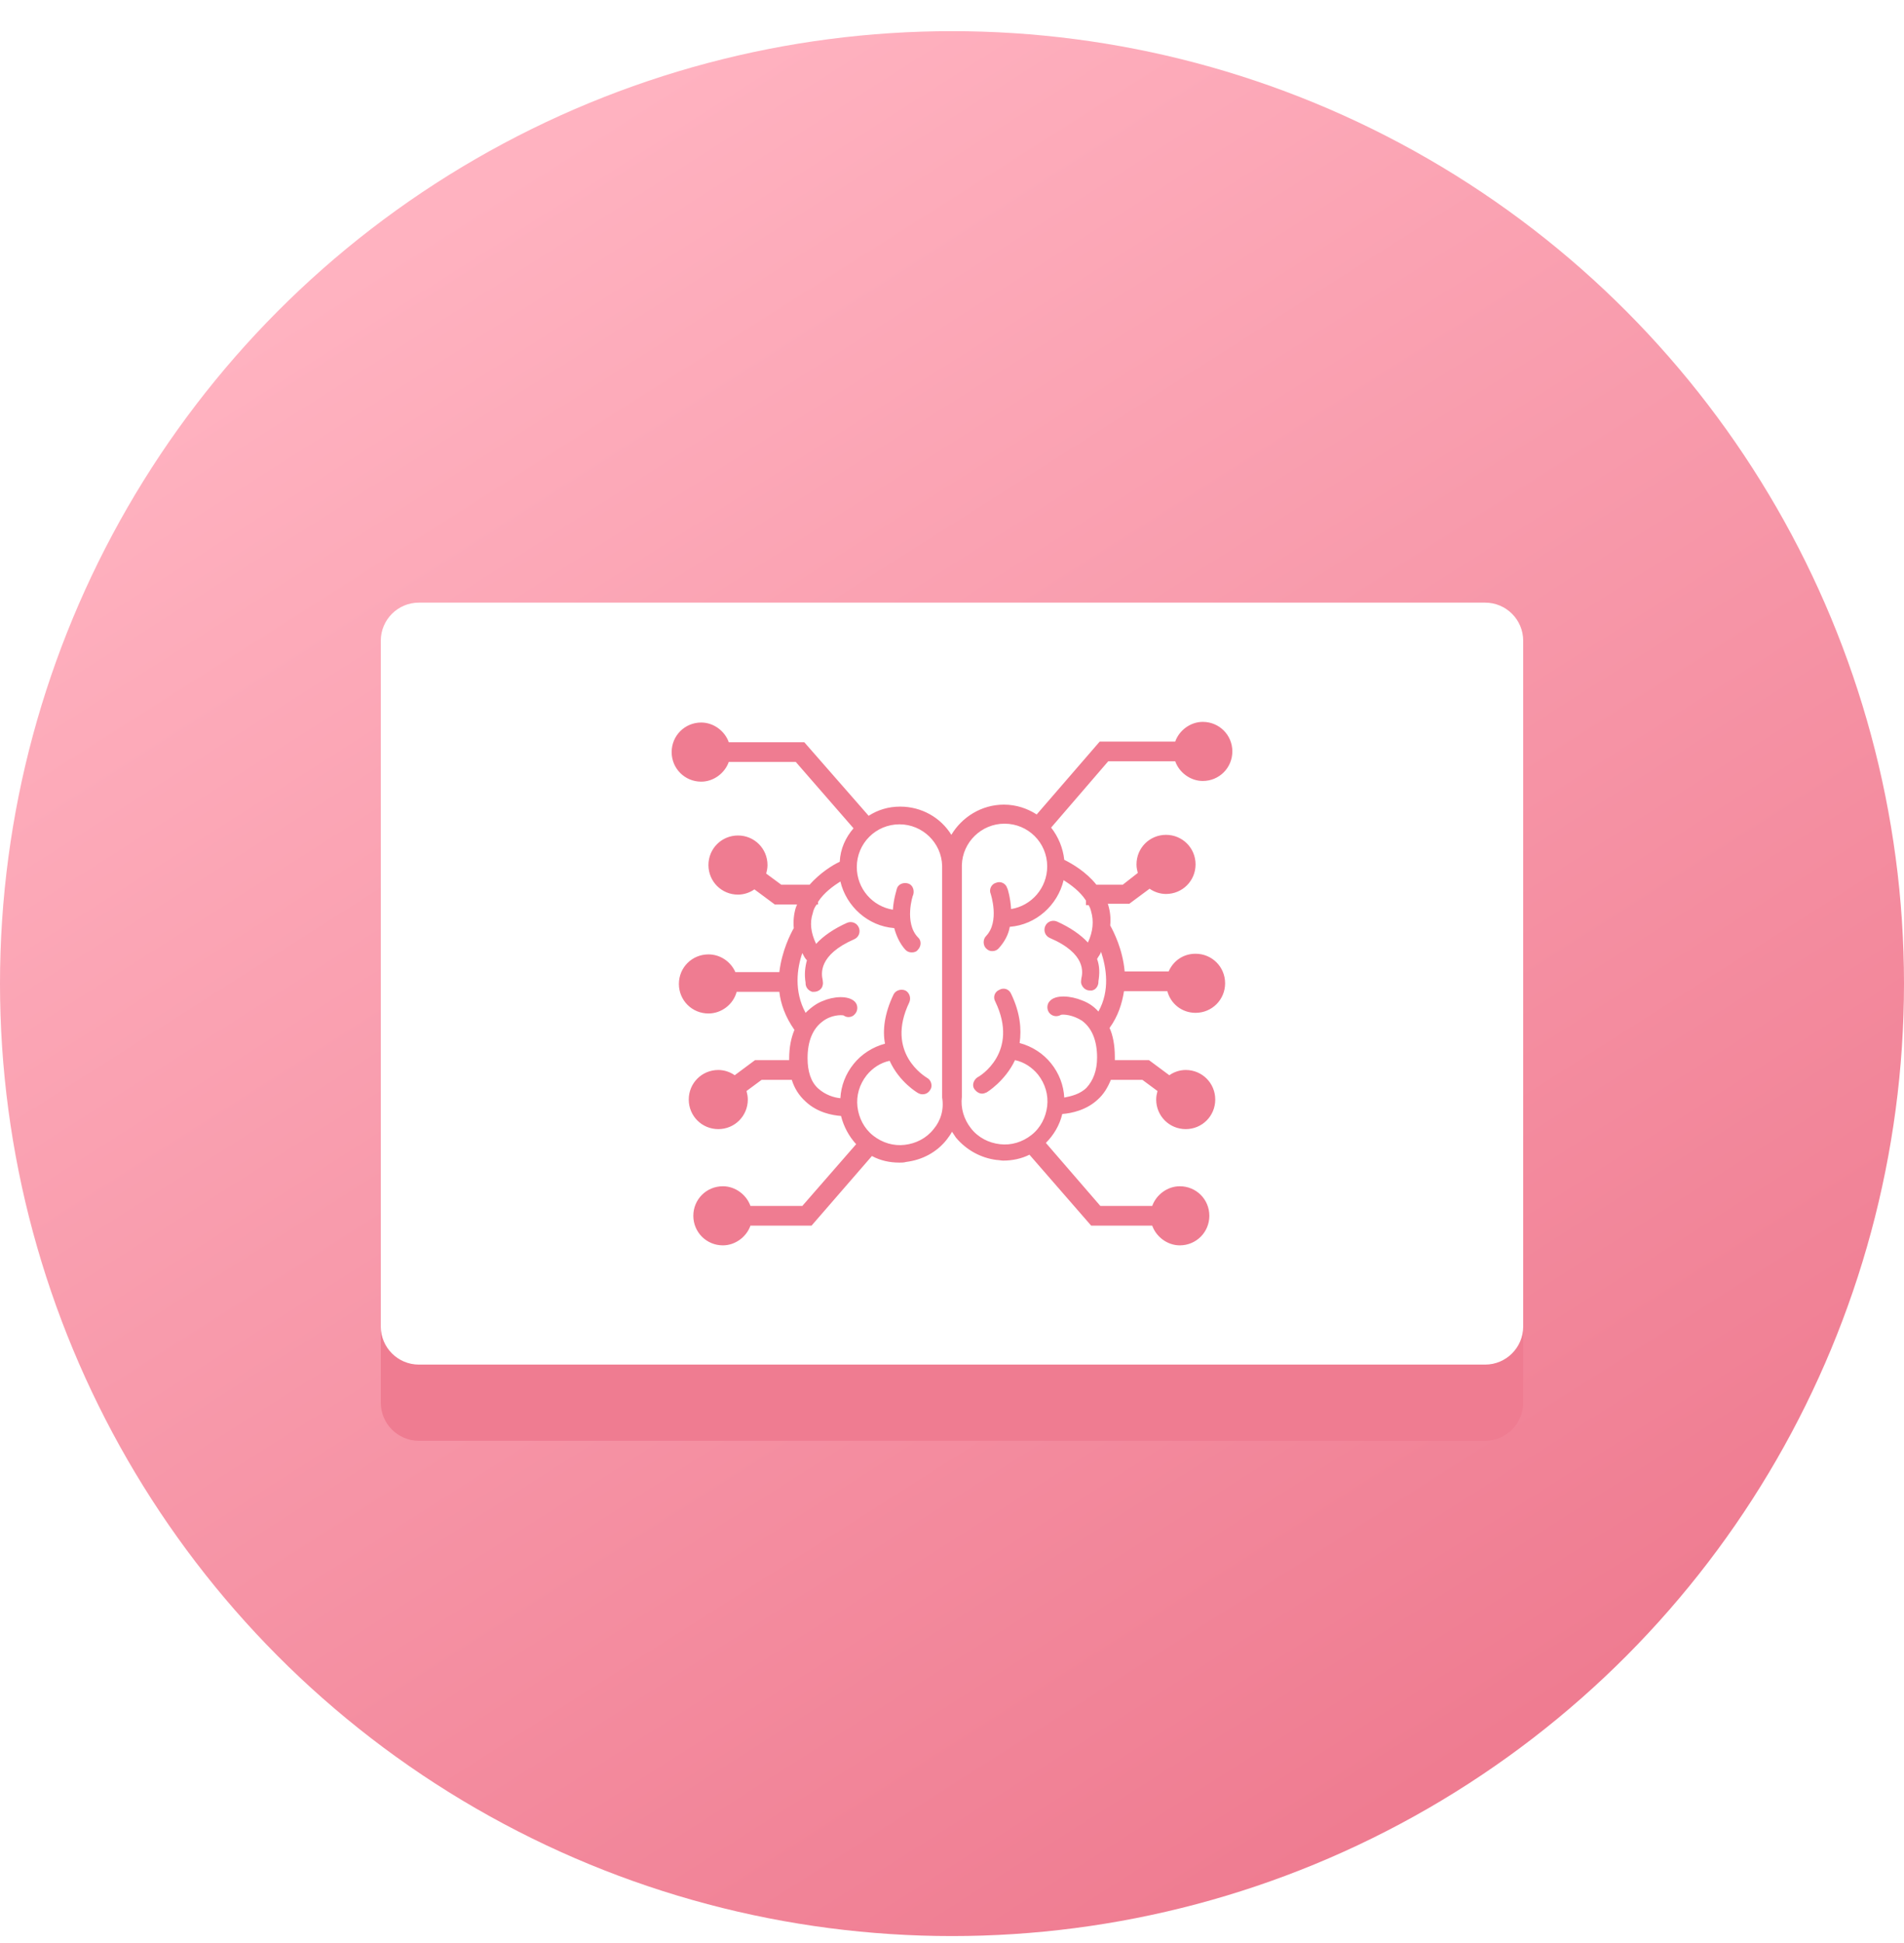
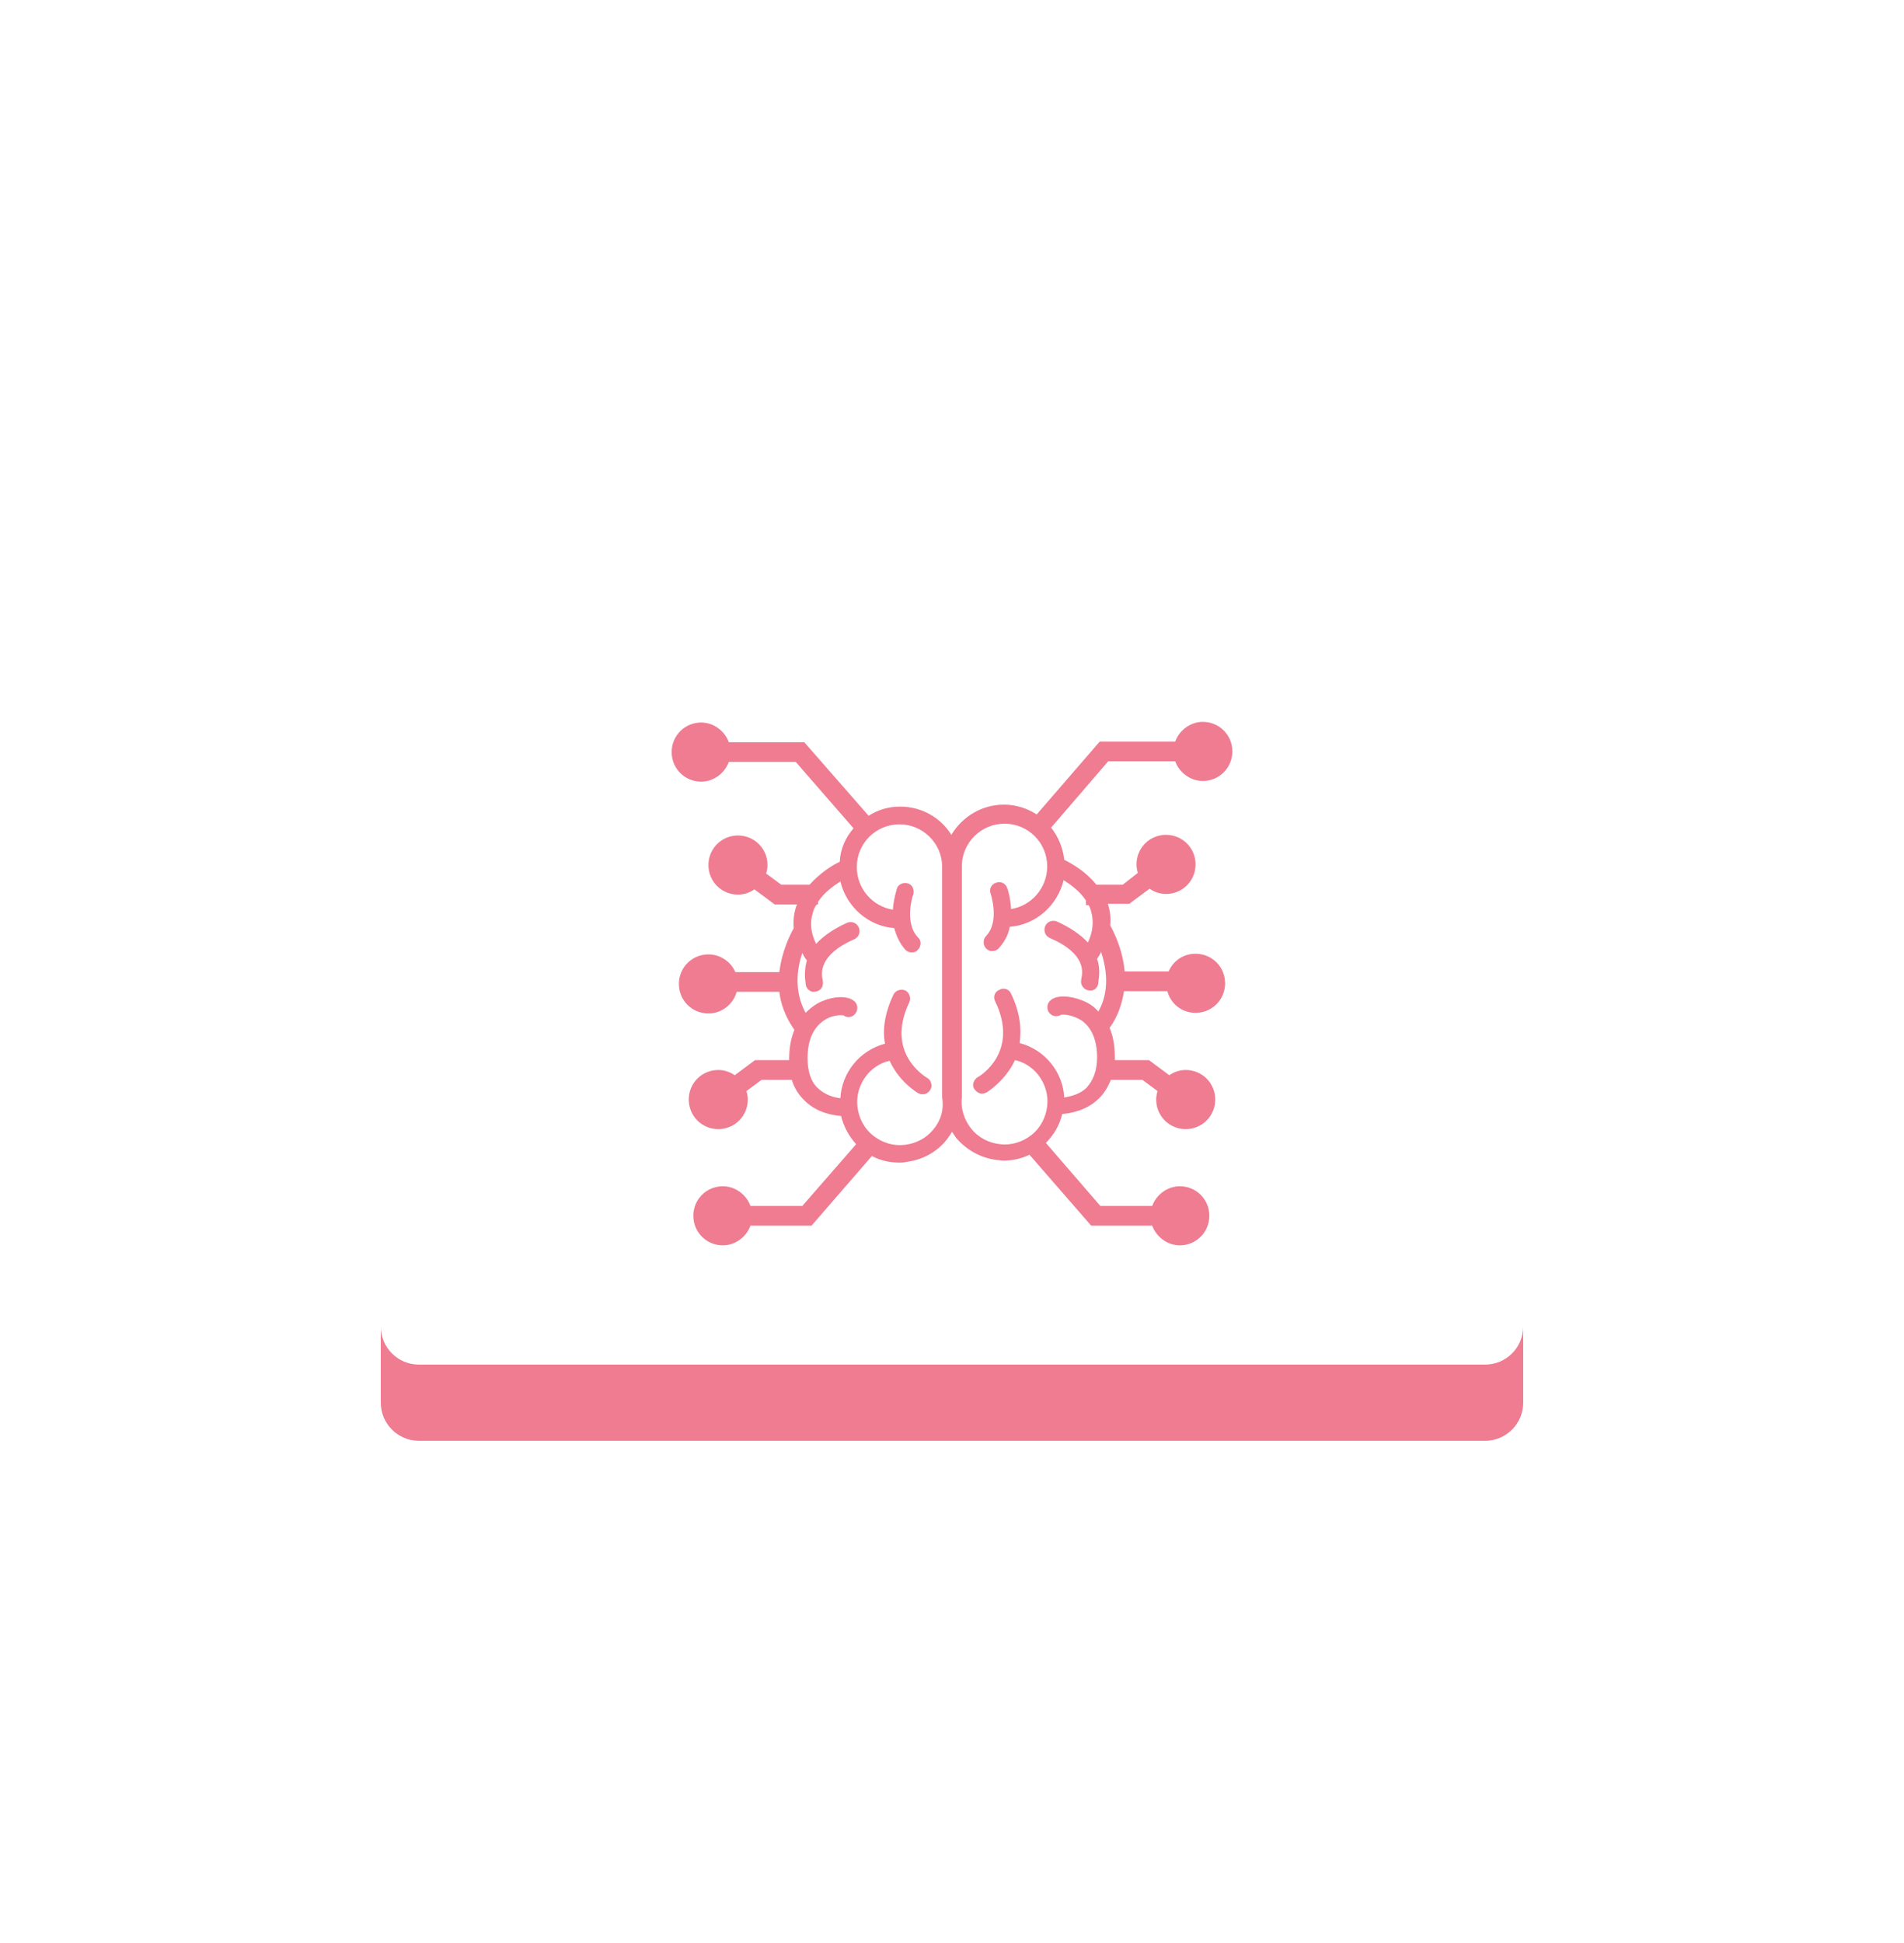
<svg xmlns="http://www.w3.org/2000/svg" width="50" height="51" viewBox="0 0 50 51" fill="none">
-   <circle cx="25" cy="25.818" r="25" fill="url(#paint0_linear)" />
  <g filter="url(#filter0_f)">
    <path fill-rule="evenodd" clip-rule="evenodd" d="M10 18.818C10 18.266 10.448 17.818 11 17.818H39C39.552 17.818 40 18.266 40 18.818V36.818C40 37.37 39.552 37.818 39 37.818H11C10.448 37.818 10 37.37 10 36.818V18.818Z" fill="#EF7C91" />
  </g>
  <path fill-rule="evenodd" clip-rule="evenodd" d="M10 16.818C10 16.266 10.448 15.818 11 15.818H39C39.552 15.818 40 16.266 40 16.818V34.818C40 35.37 39.552 35.818 39 35.818H11C10.448 35.818 10 35.37 10 34.818V16.818Z" fill="white" />
  <path d="M31.396 25.034C31.069 25.034 30.81 25.223 30.689 25.499H29.534C29.483 24.913 29.241 24.447 29.155 24.292C29.172 24.102 29.155 23.93 29.103 23.758C29.103 23.74 29.103 23.74 29.086 23.723H29.655L30.189 23.327C30.31 23.413 30.465 23.465 30.62 23.465C31.051 23.465 31.396 23.12 31.396 22.689C31.396 22.258 31.051 21.913 30.62 21.913C30.189 21.913 29.845 22.258 29.845 22.689C29.845 22.775 29.862 22.844 29.879 22.913L29.483 23.223H28.793C28.517 22.878 28.155 22.672 27.948 22.568C27.914 22.258 27.793 21.965 27.603 21.723L29.103 19.982H30.862C30.965 20.275 31.258 20.499 31.586 20.499C32.017 20.499 32.362 20.154 32.362 19.723C32.362 19.292 32.017 18.948 31.586 18.948C31.258 18.948 30.965 19.172 30.862 19.465H28.879L27.224 21.378C26.983 21.223 26.69 21.12 26.362 21.12C25.776 21.12 25.259 21.448 24.983 21.913C24.707 21.465 24.207 21.172 23.638 21.172C23.328 21.172 23.052 21.258 22.811 21.413L21.121 19.482H19.138C19.035 19.189 18.742 18.965 18.414 18.965C17.983 18.965 17.638 19.31 17.638 19.741C17.638 20.172 17.983 20.517 18.414 20.517C18.742 20.517 19.035 20.292 19.138 19.999H20.897L22.414 21.741C22.207 21.982 22.069 22.275 22.052 22.62C21.862 22.706 21.535 22.913 21.259 23.223H20.518L20.121 22.93C20.138 22.861 20.155 22.792 20.155 22.706C20.155 22.275 19.811 21.93 19.38 21.93C18.949 21.93 18.604 22.275 18.604 22.706C18.604 23.137 18.949 23.482 19.38 23.482C19.535 23.482 19.69 23.43 19.811 23.344L20.345 23.74H20.931C20.914 23.775 20.914 23.792 20.897 23.827C20.845 23.999 20.828 24.189 20.845 24.361C20.759 24.516 20.535 24.947 20.466 25.516H19.311C19.19 25.24 18.914 25.051 18.604 25.051C18.173 25.051 17.828 25.395 17.828 25.826C17.828 26.258 18.173 26.602 18.604 26.602C18.949 26.602 19.259 26.361 19.345 26.033H20.466C20.5 26.344 20.621 26.689 20.862 27.033C20.776 27.24 20.724 27.482 20.724 27.792C20.724 27.809 20.724 27.809 20.724 27.826H19.828L19.294 28.223C19.173 28.137 19.018 28.085 18.863 28.085C18.431 28.085 18.087 28.43 18.087 28.861C18.087 29.292 18.431 29.637 18.863 29.637C19.294 29.637 19.638 29.292 19.638 28.861C19.638 28.775 19.621 28.706 19.604 28.637L20 28.344H20.793C20.862 28.568 20.983 28.757 21.155 28.913C21.466 29.206 21.862 29.275 22.086 29.292C22.155 29.568 22.293 29.826 22.483 30.033L21.069 31.654H19.707C19.604 31.361 19.311 31.137 18.983 31.137C18.552 31.137 18.207 31.481 18.207 31.912C18.207 32.343 18.552 32.688 18.983 32.688C19.311 32.688 19.604 32.464 19.707 32.171H21.311L22.897 30.343C23.121 30.464 23.362 30.516 23.621 30.516C23.672 30.516 23.741 30.516 23.793 30.499C24.224 30.447 24.604 30.24 24.862 29.912C24.914 29.843 24.965 29.774 25 29.706C25.035 29.757 25.069 29.809 25.104 29.861C25.379 30.188 25.759 30.395 26.172 30.447C26.224 30.447 26.293 30.464 26.345 30.464C26.586 30.464 26.828 30.412 27.034 30.309L28.655 32.171H30.258C30.362 32.464 30.655 32.688 30.982 32.688C31.413 32.688 31.758 32.343 31.758 31.912C31.758 31.481 31.413 31.137 30.982 31.137C30.655 31.137 30.362 31.361 30.258 31.654H28.896L27.465 29.999C27.672 29.792 27.827 29.533 27.896 29.24C28.138 29.223 28.534 29.137 28.827 28.861C28.983 28.723 29.086 28.55 29.172 28.344H30L30.396 28.637C30.379 28.706 30.362 28.775 30.362 28.861C30.362 29.292 30.707 29.637 31.138 29.637C31.569 29.637 31.913 29.292 31.913 28.861C31.913 28.43 31.569 28.085 31.138 28.085C30.982 28.085 30.827 28.137 30.707 28.223L30.172 27.826H29.276C29.276 27.792 29.276 27.775 29.276 27.74C29.276 27.43 29.224 27.171 29.138 26.982C29.362 26.671 29.465 26.344 29.517 26.016H30.655C30.741 26.344 31.034 26.585 31.396 26.585C31.827 26.585 32.172 26.24 32.172 25.809C32.172 25.378 31.827 25.034 31.396 25.034ZM24.517 29.637C24.328 29.878 24.052 30.016 23.759 30.05C23.466 30.085 23.173 29.999 22.931 29.809C22.69 29.619 22.552 29.343 22.517 29.05C22.483 28.757 22.569 28.464 22.759 28.223C22.914 28.033 23.121 27.895 23.362 27.844C23.621 28.413 24.104 28.688 24.104 28.688C24.138 28.706 24.172 28.723 24.224 28.723C24.31 28.723 24.379 28.688 24.431 28.602C24.5 28.499 24.448 28.344 24.345 28.292C24.293 28.257 23.241 27.637 23.879 26.309C23.931 26.189 23.879 26.051 23.776 25.999C23.655 25.947 23.517 25.999 23.466 26.102C23.224 26.602 23.173 27.051 23.241 27.395C22.914 27.482 22.621 27.671 22.414 27.93C22.207 28.188 22.086 28.499 22.069 28.826C21.897 28.809 21.673 28.74 21.483 28.568C21.293 28.395 21.207 28.119 21.207 27.775C21.207 27.326 21.345 26.999 21.604 26.809C21.828 26.637 22.086 26.637 22.155 26.654C22.242 26.723 22.38 26.706 22.448 26.62C22.535 26.533 22.535 26.378 22.448 26.292C22.276 26.12 21.88 26.154 21.604 26.275C21.466 26.326 21.311 26.43 21.155 26.585C20.845 26.016 20.931 25.413 21.069 25.016C21.104 25.085 21.138 25.154 21.19 25.206C21.138 25.395 21.121 25.585 21.155 25.792V25.809C21.155 25.913 21.224 25.999 21.328 26.033C21.345 26.033 21.362 26.033 21.38 26.033C21.483 26.033 21.587 25.964 21.604 25.861C21.621 25.809 21.604 25.758 21.604 25.723C21.569 25.568 21.483 25.068 22.431 24.654C22.552 24.602 22.604 24.465 22.552 24.344C22.5 24.223 22.362 24.171 22.242 24.223C21.897 24.378 21.621 24.568 21.431 24.775C21.293 24.482 21.259 24.223 21.345 23.965C21.362 23.878 21.397 23.809 21.448 23.74H21.483V23.672C21.638 23.43 21.88 23.258 22.069 23.137C22.224 23.792 22.793 24.309 23.483 24.361C23.535 24.551 23.621 24.758 23.776 24.93C23.828 24.982 23.879 24.999 23.948 24.999C24 24.999 24.069 24.982 24.104 24.93C24.19 24.844 24.207 24.689 24.104 24.602C23.741 24.223 23.966 23.499 23.983 23.482C24.017 23.361 23.966 23.223 23.845 23.189C23.724 23.154 23.586 23.206 23.552 23.327C23.552 23.344 23.466 23.585 23.448 23.878C22.914 23.792 22.5 23.327 22.5 22.758C22.5 22.137 23 21.637 23.621 21.637C24.224 21.637 24.724 22.12 24.741 22.723C24.741 22.741 24.741 22.758 24.741 22.775V28.792V28.809C24.793 29.119 24.707 29.413 24.517 29.637ZM28.414 26.258C28.12 26.137 27.724 26.102 27.569 26.275C27.483 26.361 27.483 26.516 27.569 26.602C27.655 26.689 27.776 26.689 27.862 26.637C27.931 26.62 28.172 26.637 28.414 26.792C28.672 26.982 28.81 27.309 28.81 27.757C28.81 28.102 28.707 28.361 28.534 28.55C28.362 28.723 28.12 28.775 27.948 28.809C27.931 28.482 27.81 28.171 27.603 27.913C27.396 27.654 27.103 27.464 26.776 27.378C26.828 27.016 26.793 26.585 26.552 26.085C26.5 25.964 26.362 25.913 26.241 25.982C26.121 26.033 26.069 26.171 26.138 26.292C26.776 27.619 25.724 28.257 25.672 28.275C25.569 28.344 25.517 28.482 25.586 28.585C25.638 28.654 25.707 28.706 25.793 28.706C25.828 28.706 25.879 28.688 25.914 28.671C25.914 28.671 26.396 28.378 26.655 27.826C26.896 27.878 27.103 28.016 27.259 28.206C27.448 28.447 27.534 28.74 27.5 29.033C27.465 29.326 27.328 29.602 27.086 29.792C26.845 29.981 26.552 30.068 26.259 30.033C25.965 29.999 25.69 29.861 25.5 29.619C25.31 29.378 25.224 29.085 25.259 28.792V22.758C25.259 22.741 25.259 22.723 25.259 22.706C25.276 22.103 25.776 21.62 26.379 21.62C27 21.62 27.5 22.12 27.5 22.741C27.5 23.309 27.086 23.775 26.552 23.861C26.534 23.568 26.465 23.327 26.448 23.309C26.414 23.189 26.276 23.12 26.155 23.172C26.034 23.206 25.965 23.344 26.017 23.465C26.017 23.465 26.259 24.189 25.896 24.568C25.81 24.654 25.81 24.809 25.896 24.895C25.948 24.947 26 24.965 26.052 24.965C26.121 24.965 26.172 24.947 26.224 24.895C26.379 24.723 26.483 24.534 26.517 24.327C27.207 24.275 27.776 23.758 27.931 23.102C28.12 23.223 28.362 23.396 28.517 23.637V23.758H28.586C28.62 23.809 28.638 23.861 28.655 23.93C28.724 24.171 28.707 24.447 28.569 24.74C28.379 24.534 28.103 24.344 27.759 24.189C27.638 24.137 27.5 24.189 27.448 24.309C27.396 24.43 27.448 24.568 27.569 24.62C28.534 25.034 28.431 25.533 28.396 25.689C28.396 25.723 28.379 25.775 28.396 25.826C28.431 25.93 28.517 25.999 28.62 25.999C28.638 25.999 28.655 25.999 28.672 25.999C28.776 25.982 28.845 25.878 28.845 25.775V25.758C28.879 25.551 28.879 25.361 28.81 25.171C28.845 25.102 28.896 25.051 28.914 24.982C29.052 25.395 29.155 25.999 28.845 26.551C28.707 26.395 28.552 26.309 28.414 26.258Z" fill="#EF7C91" />
  <defs>
    <filter id="filter0_f" x="7.282" y="15.1" width="35.437" height="25.437" filterUnits="userSpaceOnUse" color-interpolation-filters="sRGB">
      <feFlood flood-opacity="0" result="BackgroundImageFix" />
      <feBlend mode="normal" in="SourceGraphic" in2="BackgroundImageFix" result="shape" />
      <feGaussianBlur stdDeviation="1.359" result="effect1_foregroundBlur" />
    </filter>
    <linearGradient id="paint0_linear" x1="58.264" y1="33.706" x2="32.176" y2="-7.344" gradientUnits="userSpaceOnUse">
      <stop stop-color="#EF7C91" />
      <stop offset="1" stop-color="#FFB2C0" />
    </linearGradient>
  </defs>
</svg>